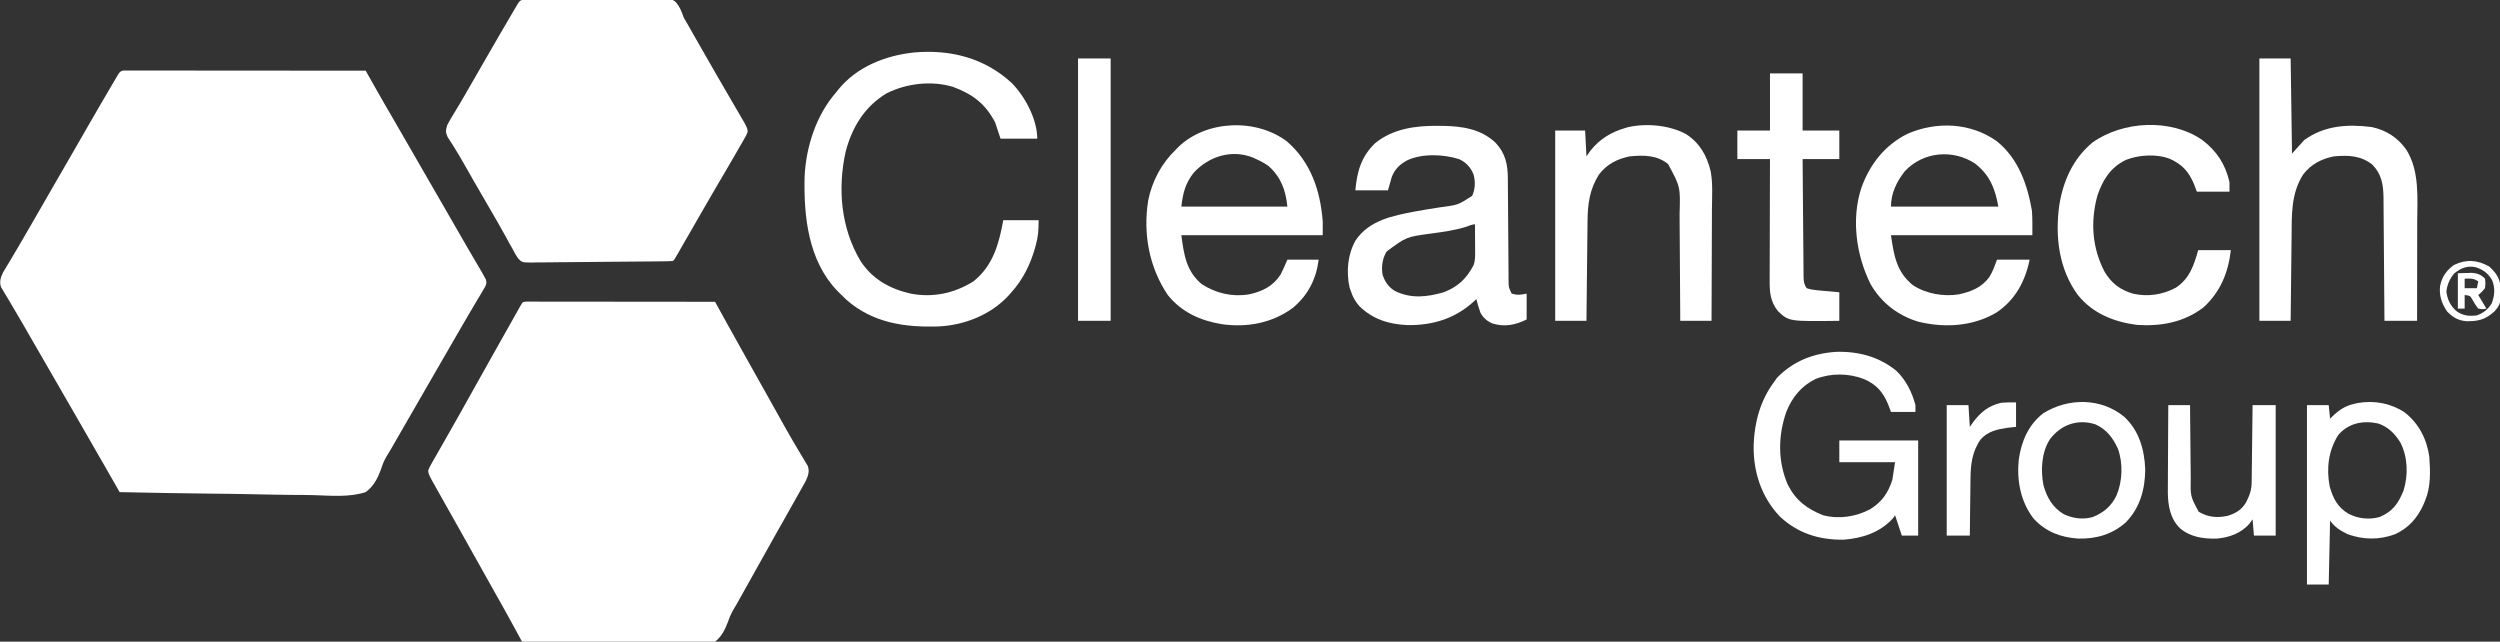
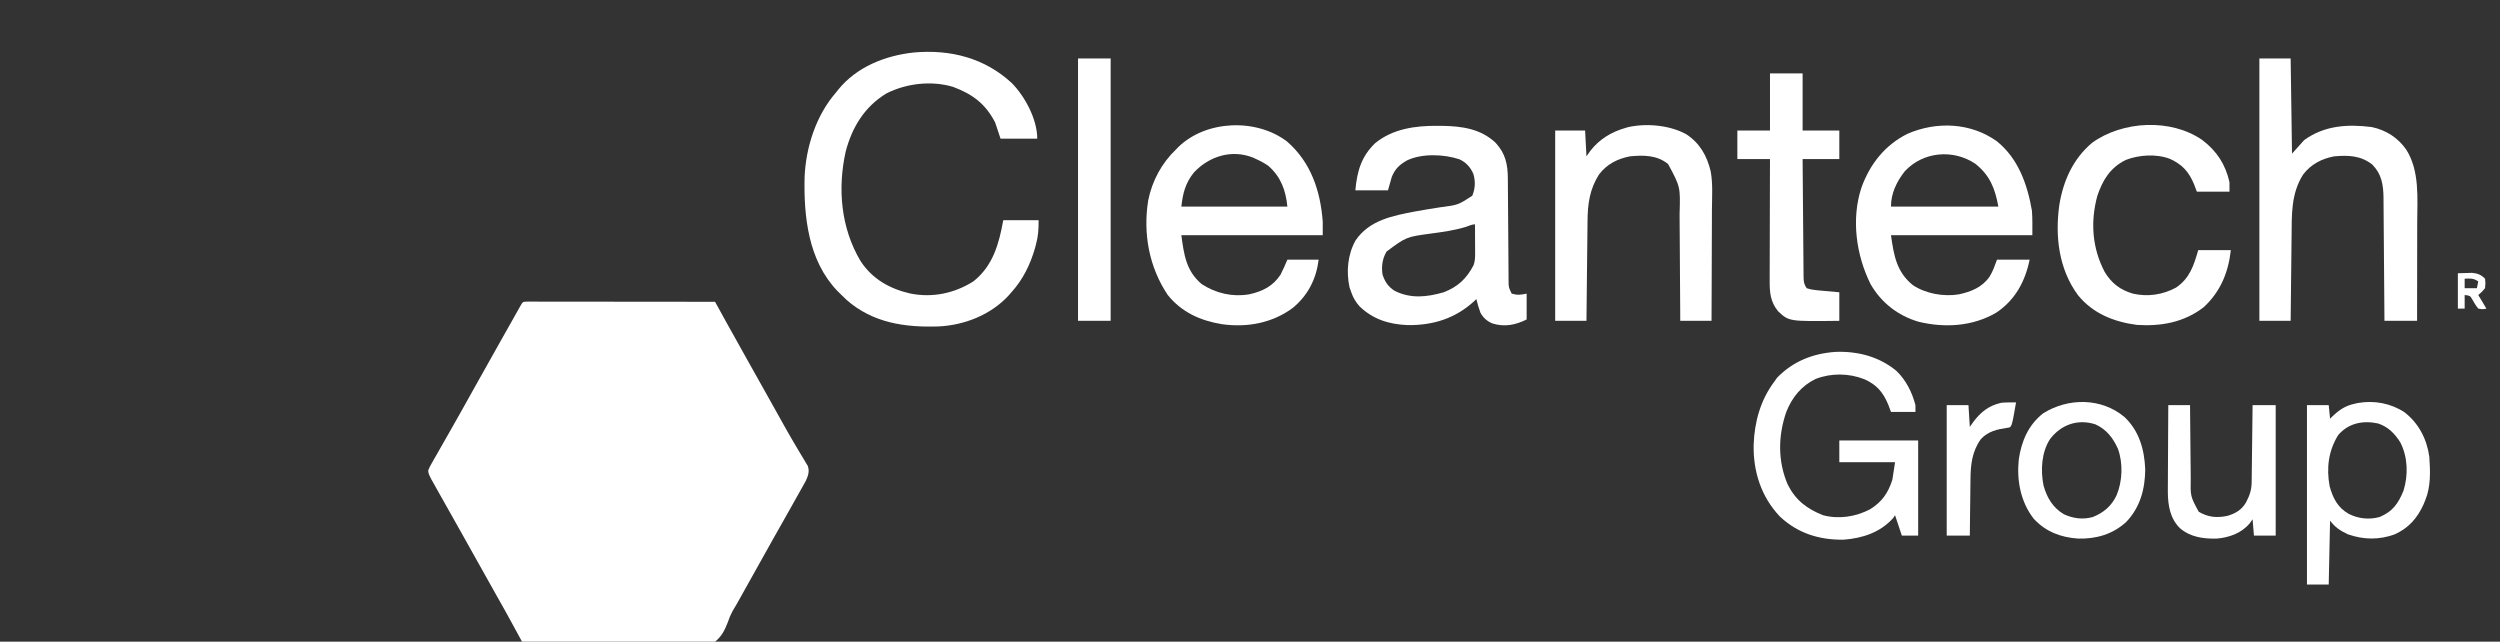
<svg xmlns="http://www.w3.org/2000/svg" version="1.1" width="1839" height="472">
  <rect width="100%" height="100%" fill="#333333" stroke="none" />
-   <path d="M0 0 C1.046 0.004 1.046 0.004 2.114 0.009 C3.217 0.008 3.217 0.008 4.343 0.006 C6.828 0.005 9.312 0.01 11.797 0.016 C13.57 0.016 15.344 0.016 17.117 0.015 C21.948 0.015 26.778 0.021 31.608 0.028 C36.651 0.034 41.693 0.035 46.735 0.036 C56.29 0.039 65.845 0.047 75.401 0.057 C86.276 0.068 97.151 0.074 108.026 0.079 C130.404 0.089 152.782 0.107 175.16 0.129 C175.534 0.792 175.908 1.454 176.293 2.137 C178.003 5.166 179.714 8.194 181.424 11.222 C182.013 12.265 182.601 13.307 183.207 14.381 C187.074 21.226 190.982 28.042 194.972 34.817 C200.094 43.554 205.146 52.329 210.16 61.129 C215.113 69.823 220.103 78.494 225.16 87.129 C230.559 96.349 235.88 105.612 241.166 114.897 C246.637 124.506 252.184 134.067 257.82 143.58 C258.363 144.503 258.905 145.425 259.464 146.375 C259.939 147.176 260.413 147.977 260.901 148.803 C261.317 149.57 261.732 150.338 262.16 151.129 C262.603 151.935 263.046 152.74 263.502 153.57 C264.16 156.129 264.16 156.129 263.156 158.854 C262.571 159.836 261.985 160.817 261.382 161.828 C260.731 162.942 260.08 164.055 259.41 165.202 C258.681 166.407 257.952 167.612 257.222 168.817 C256.48 170.073 255.74 171.33 255.002 172.588 C253.479 175.178 251.946 177.763 250.407 180.344 C247.073 185.944 243.841 191.602 240.597 197.254 C239.357 199.403 238.116 201.551 236.875 203.699 C233.133 210.174 229.396 216.651 225.66 223.129 C224.41 225.296 223.16 227.462 221.91 229.629 C221.291 230.702 220.672 231.774 220.035 232.879 C218.16 236.129 216.285 239.379 214.41 242.629 C213.481 244.238 213.481 244.238 212.534 245.88 C211.286 248.044 210.038 250.207 208.789 252.37 C205.636 257.835 202.485 263.301 199.339 268.77 C198.702 269.877 198.065 270.984 197.408 272.125 C196.228 274.174 195.05 276.223 193.873 278.274 C192.732 280.255 191.549 282.212 190.328 284.145 C188.53 287.183 187.445 290.187 186.36 293.542 C183.857 300.227 181.01 305.823 175.16 310.129 C163.165 314.031 149.732 312.759 137.292 312.36 C132.255 312.221 127.217 312.209 122.178 312.183 C112.652 312.115 103.132 311.935 93.609 311.714 C82.761 311.467 71.913 311.346 61.062 311.236 C38.758 311.007 16.459 310.62 -5.84 310.129 C-6.285 309.35 -6.73 308.57 -7.189 307.767 C-8.879 304.807 -10.57 301.847 -12.261 298.887 C-12.985 297.619 -13.71 296.351 -14.434 295.082 C-21.247 283.15 -28.107 271.244 -34.981 259.347 C-38.103 253.942 -41.222 248.536 -44.34 243.129 C-45.59 240.962 -46.84 238.796 -48.09 236.629 C-50.59 232.296 -53.09 227.962 -55.59 223.629 C-56.209 222.556 -56.828 221.483 -57.466 220.378 C-58.714 218.215 -59.961 216.053 -61.209 213.89 C-65.011 207.299 -68.815 200.709 -72.621 194.12 C-73.88 191.939 -75.137 189.756 -76.391 187.571 C-79.38 182.368 -82.396 177.184 -85.485 172.039 C-86.335 170.604 -86.335 170.604 -87.203 169.14 C-88.263 167.352 -89.337 165.571 -90.425 163.8 C-90.892 163.006 -91.359 162.212 -91.84 161.395 C-92.253 160.712 -92.665 160.029 -93.09 159.325 C-94.413 155.453 -93.375 152.267 -91.68 148.657 C-91.194 147.849 -90.708 147.04 -90.207 146.207 C-89.381 144.813 -89.381 144.813 -88.538 143.391 C-87.936 142.397 -87.335 141.403 -86.715 140.379 C-85.429 138.215 -84.144 136.051 -82.86 133.887 C-82.194 132.771 -81.528 131.655 -80.843 130.505 C-77.647 125.117 -74.525 119.686 -71.403 114.254 C-70.144 112.069 -68.885 109.884 -67.625 107.699 C-67 106.614 -66.375 105.529 -65.731 104.411 C-62.603 98.982 -59.472 93.556 -56.34 88.129 C-55.09 85.962 -53.84 83.796 -52.59 81.629 C-48.84 75.129 -48.84 75.129 -45.09 68.629 C-44.471 67.556 -43.852 66.483 -43.215 65.378 C-41.967 63.215 -40.718 61.051 -39.47 58.888 C-36.316 53.423 -33.165 47.957 -30.02 42.488 C-23.881 31.821 -17.717 21.169 -11.465 10.567 C-10.911 9.626 -10.358 8.685 -9.787 7.716 C-9.281 6.861 -8.775 6.006 -8.254 5.125 C-7.81 4.374 -7.366 3.623 -6.909 2.85 C-4.947 -0.309 -3.655 0.012 0 0 Z " fill="#FFFFFF" transform="translate(93.84,51.871)" />
  <path d="M0 0 C1.558 0.001 1.558 0.001 3.148 0.003 C4.93 0.001 4.93 0.001 6.747 -0.001 C8.72 0.004 8.72 0.004 10.732 0.01 C12.121 0.01 13.51 0.01 14.9 0.009 C18.683 0.009 22.465 0.015 26.248 0.022 C30.197 0.028 34.147 0.028 38.096 0.03 C45.579 0.033 53.063 0.041 60.546 0.051 C69.063 0.062 77.581 0.068 86.098 0.073 C103.624 0.083 121.149 0.101 138.675 0.123 C139.125 0.941 139.576 1.758 140.04 2.601 C141.743 5.692 143.446 8.784 145.15 11.875 C145.882 13.202 146.613 14.529 147.344 15.856 C151.929 24.18 156.546 32.484 161.237 40.748 C165.928 49.015 170.567 57.309 175.175 65.623 C179.874 74.098 184.595 82.561 189.362 90.998 C189.883 91.924 190.404 92.85 190.941 93.804 C193.633 98.575 196.372 103.31 199.187 108.01 C199.751 108.963 200.315 109.917 200.897 110.899 C201.97 112.708 203.056 114.509 204.158 116.3 C204.635 117.109 205.113 117.918 205.605 118.752 C206.03 119.454 206.455 120.156 206.893 120.879 C208.334 125.014 207.079 128.247 205.299 132.101 C204.717 133.138 204.134 134.176 203.534 135.244 C203.216 135.817 202.898 136.389 202.57 136.979 C201.53 138.844 200.478 140.702 199.425 142.561 C198.692 143.869 197.961 145.177 197.23 146.486 C195.395 149.766 193.55 153.04 191.699 156.312 C190.214 158.939 188.732 161.568 187.249 164.197 C185.682 166.972 184.114 169.746 182.541 172.517 C178.375 179.862 174.268 187.238 170.175 194.623 C165.452 203.139 160.713 211.644 155.925 220.123 C155.455 220.956 154.985 221.79 154.501 222.648 C153.537 224.352 152.54 226.037 151.512 227.703 C150.027 230.468 149.056 232.853 148.067 235.794 C145.909 241.44 143.512 246.332 138.675 250.123 C129.342 253.416 118.645 252.395 108.886 252.05 C104.936 251.93 100.986 251.92 97.034 251.897 C89.566 251.838 82.104 251.683 74.638 251.491 C66.134 251.278 57.629 251.174 49.122 251.079 C31.636 250.881 14.156 250.547 -3.325 250.123 C-3.843 249.172 -3.843 249.172 -4.371 248.202 C-5.95 245.306 -7.528 242.409 -9.107 239.512 C-9.65 238.515 -10.193 237.518 -10.753 236.491 C-14.325 229.939 -17.937 223.416 -21.638 216.936 C-26.415 208.525 -31.136 200.084 -35.825 191.623 C-40.456 183.269 -45.114 174.932 -49.825 166.623 C-54.418 158.51 -59.004 150.394 -63.555 142.257 C-64.229 141.053 -64.906 139.849 -65.584 138.646 C-66.528 136.971 -67.466 135.291 -68.403 133.611 C-68.944 132.648 -69.484 131.684 -70.041 130.691 C-72.153 126.468 -72.153 126.468 -72.325 124.123 C-71.268 121.555 -71.268 121.555 -69.599 118.635 C-68.986 117.548 -68.373 116.461 -67.741 115.342 C-67.061 114.165 -66.381 112.988 -65.7 111.811 C-65.006 110.589 -64.312 109.366 -63.62 108.143 C-62.208 105.651 -60.789 103.163 -59.363 100.679 C-57.017 96.589 -54.698 92.485 -52.38 88.378 C-51.336 86.528 -50.29 84.679 -49.243 82.831 C-45.062 75.451 -40.937 68.041 -36.825 60.623 C-30.598 49.392 -24.305 38.201 -17.971 27.03 C-16.196 23.895 -14.428 20.755 -12.661 17.615 C-12.061 16.55 -11.461 15.485 -10.843 14.388 C-9.685 12.332 -8.529 10.275 -7.373 8.218 C-6.857 7.302 -6.341 6.387 -5.809 5.443 C-5.124 4.225 -5.124 4.225 -4.426 2.983 C-2.747 0.145 -2.747 0.145 0 0 Z " fill="#FFFFFF" transform="translate(387.325,221.877)" />
-   <path d="M0 0 C0.932 -0.02 1.864 -0.04 2.825 -0.061 C3.856 -0.078 4.887 -0.095 5.949 -0.112 C7.029 -0.133 8.109 -0.154 9.221 -0.176 C19.199 -0.359 29.179 -0.465 39.158 -0.548 C45.867 -0.604 52.574 -0.684 59.281 -0.828 C65.76 -0.964 72.237 -1.037 78.717 -1.065 C81.187 -1.086 83.656 -1.13 86.124 -1.197 C104.948 -1.686 104.948 -1.686 109.465 1.443 C112.676 4.878 114.105 8.808 115.682 13.208 C116.896 15.389 118.143 17.553 119.436 19.688 C120.707 21.923 121.977 24.158 123.244 26.395 C124.649 28.866 126.056 31.336 127.463 33.805 C127.816 34.425 128.169 35.046 128.532 35.684 C132.079 41.914 135.659 48.125 139.244 54.333 C139.848 55.38 140.452 56.428 141.075 57.508 C143.988 62.558 146.909 67.603 149.849 72.638 C151.25 75.039 152.648 77.443 154.045 79.846 C155.034 81.545 156.029 83.24 157.024 84.935 C157.62 85.961 158.216 86.987 158.83 88.044 C159.358 88.946 159.885 89.849 160.429 90.78 C162.489 94.774 162.489 94.774 162.682 97.208 C161.669 99.687 161.669 99.687 160.068 102.469 C159.485 103.497 158.902 104.524 158.301 105.582 C157.663 106.676 157.026 107.769 156.369 108.895 C155.722 110.026 155.075 111.158 154.408 112.323 C152.513 115.626 150.601 118.919 148.682 122.208 C148.217 123.005 147.753 123.802 147.274 124.624 C145.314 127.982 143.338 131.332 141.354 134.676 C138.022 140.306 134.76 145.977 131.494 151.645 C130.866 152.734 130.238 153.823 129.592 154.946 C126.554 160.217 123.519 165.49 120.487 170.765 C119.096 173.185 117.704 175.603 116.312 178.022 C115.321 179.746 114.331 181.471 113.341 183.196 C112.744 184.232 112.148 185.269 111.533 186.337 C111.005 187.255 110.478 188.174 109.934 189.12 C108.682 191.208 108.682 191.208 107.682 192.208 C106.241 192.323 104.795 192.37 103.35 192.389 C102.415 192.403 101.48 192.417 100.516 192.432 C98.965 192.448 98.965 192.448 97.382 192.464 C96.299 192.479 95.216 192.493 94.101 192.508 C83.433 192.643 72.765 192.711 62.097 192.767 C56.041 192.799 49.986 192.854 43.931 192.942 C37.439 193.034 30.949 193.083 24.456 193.101 C21.98 193.115 19.503 193.144 17.027 193.19 C13.56 193.25 10.096 193.255 6.628 193.245 C5.604 193.276 4.58 193.307 3.525 193.339 C-3.29 193.239 -3.29 193.239 -6.246 190.274 C-7.802 187.977 -9.087 185.692 -10.318 183.208 C-11.074 181.881 -11.833 180.556 -12.6 179.235 C-13.342 177.873 -14.082 176.51 -14.818 175.145 C-18.747 167.973 -22.806 160.887 -26.943 153.833 C-30.813 147.233 -34.665 140.624 -38.455 133.977 C-38.801 133.371 -39.147 132.764 -39.504 132.139 C-41.229 129.11 -42.952 126.08 -44.67 123.048 C-47.491 118.085 -50.317 113.141 -53.365 108.313 C-53.799 107.622 -54.233 106.931 -54.68 106.22 C-55.775 104.5 -56.891 102.794 -58.01 101.091 C-59.654 97.468 -59.514 95.982 -58.318 92.208 C-57.017 89.697 -55.682 87.351 -54.193 84.958 C-53.277 83.442 -52.361 81.925 -51.447 80.407 C-50.695 79.164 -50.695 79.164 -49.928 77.897 C-46.932 72.892 -44.038 67.827 -41.131 62.77 C-39.838 60.527 -38.545 58.283 -37.252 56.04 C-34.659 51.538 -32.069 47.035 -29.479 42.532 C-23.346 31.876 -17.189 21.236 -10.943 10.645 C-10.39 9.705 -9.836 8.764 -9.265 7.795 C-8.759 6.94 -8.254 6.085 -7.732 5.204 C-7.289 4.453 -6.845 3.702 -6.387 2.928 C-4.495 -0.118 -3.543 0.069 0 0 Z " fill="#FFFFFF" transform="translate(387.318,-0.208)" />
  <path d="M0 0 C9.691 9.873 18.66 26.602 18.66 40.828 C9.75 40.828 0.84 40.828 -8.34 40.828 C-10.32 34.888 -10.32 34.888 -12.34 28.828 C-19.573 15.019 -28.904 8.117 -43.277 2.727 C-59.185 -2.002 -77.479 0.096 -92.215 7.516 C-108.362 17.257 -117.563 32.403 -122.27 50.379 C-128.312 77.628 -125.769 106.615 -111.34 130.828 C-102.628 144.194 -89.625 151.416 -74.34 154.828 C-58.093 157.928 -42.318 154.618 -28.34 145.828 C-13.898 134.431 -9.506 118.241 -6.34 100.828 C2.24 100.828 10.82 100.828 19.66 100.828 C19.66 107.833 19.403 112.445 17.66 118.891 C17.331 120.116 17.331 120.116 16.996 121.367 C13.589 133.32 8.063 144.591 -0.34 153.828 C-1.055 154.647 -1.771 155.465 -2.508 156.309 C-15.588 170.413 -34.853 178.06 -53.94 178.949 C-78.684 179.777 -102.248 176.403 -121.59 159.453 C-123.192 157.931 -124.776 156.389 -126.34 154.828 C-127.388 153.798 -127.388 153.798 -128.457 152.746 C-149.746 130.422 -153.151 98.361 -152.476 69.017 C-151.535 46.982 -143.982 23.562 -129.34 6.828 C-128.822 6.168 -128.303 5.508 -127.77 4.828 C-114.161 -12.001 -93.265 -20.257 -72.277 -22.547 C-45.385 -24.979 -20.057 -18.618 0 0 Z " fill="#FFFFFF" transform="translate(744.34,61.172)" />
  <path d="M0 0 C1.265 0.008 2.53 0.015 3.833 0.023 C18.129 0.274 31.802 2.201 42.68 12.355 C50.129 20.346 51.764 28.384 51.799 39.112 C51.805 39.974 51.812 40.836 51.819 41.725 C51.833 43.592 51.845 45.459 51.855 47.326 C51.871 50.281 51.894 53.235 51.92 56.19 C51.99 64.588 52.051 72.987 52.102 81.385 C52.134 86.527 52.175 91.668 52.222 96.808 C52.238 98.767 52.25 100.726 52.259 102.685 C52.271 105.421 52.295 108.157 52.322 110.893 C52.323 111.703 52.323 112.513 52.324 113.347 C52.324 118.734 52.324 118.734 54.625 123.438 C58.898 124.672 61.139 124.335 65.625 123.438 C65.625 129.708 65.625 135.977 65.625 142.438 C57.467 146.517 49.243 148.188 40.312 145.312 C36.388 143.596 33.677 141.207 31.625 137.438 C30.407 134.151 29.453 130.842 28.625 127.438 C27.968 128.074 27.968 128.074 27.297 128.723 C13.2 141.759 -3.159 146.803 -22.012 146.586 C-35.626 145.985 -47.377 142.383 -57.312 132.766 C-60.167 129.544 -61.967 126.489 -63.375 122.438 C-63.788 121.282 -64.2 120.127 -64.625 118.938 C-67.186 107.261 -66.069 94.681 -60.188 84.25 C-50.068 69.414 -33.045 66.154 -16.516 63.008 C-10.233 61.867 -3.934 60.821 2.38 59.869 C15.22 58.2 15.22 58.2 25.625 51.438 C27.832 46.137 28.024 41.089 26.512 35.578 C24.418 30.523 21.054 26.829 16.062 24.562 C4.681 20.838 -11.405 20.177 -22.375 25.438 C-27.862 28.486 -31.389 31.841 -33.641 37.77 C-33.965 38.918 -34.29 40.067 -34.625 41.25 C-35.203 43.292 -35.78 45.334 -36.375 47.438 C-44.295 47.438 -52.215 47.438 -60.375 47.438 C-59.11 33.519 -56.07 22.619 -45.812 12.75 C-32.852 2.151 -16.23 -0.137 0 0 Z M21.07 74.281 C12.653 76.892 4.121 78.044 -4.587 79.219 C-22.915 81.686 -22.915 81.686 -37.375 92.438 C-40.51 97.628 -41.31 103.483 -40.375 109.438 C-38.63 114.738 -36.163 118.431 -31.375 121.438 C-19.434 127.299 -7.872 125.998 4.625 122.438 C15.15 118.326 21.428 112.425 26.625 102.438 C27.724 99.14 27.739 96.708 27.723 93.238 C27.719 92.03 27.716 90.821 27.713 89.576 C27.705 88.314 27.696 87.051 27.688 85.75 C27.683 84.476 27.678 83.202 27.674 81.889 C27.662 78.738 27.646 75.588 27.625 72.438 C25.449 72.438 23.095 73.609 21.07 74.281 Z " fill="#FFFFFF" transform="translate(1057.375,92.562)" />
  <path d="M0 0 C15.712 12.766 22.304 31.561 25.688 50.938 C26.149 56.941 26 62.978 26 69 C-8.32 69 -42.64 69 -78 69 C-75.867 83.932 -73.891 96.12 -61.812 105.812 C-52.181 112.11 -39.366 114.332 -28.105 112.539 C-19.05 110.563 -11.032 107.42 -5.562 99.625 C-2.982 95.512 -1.78 91.747 0 87 C7.92 87 15.84 87 24 87 C20.723 102.997 13.408 116.608 -0.375 125.875 C-17.743 136.141 -38.482 137.388 -57.843 132.634 C-72.808 128.236 -85.266 118.554 -93 105 C-103.658 83.609 -107.322 57.055 -99.723 34.003 C-93.517 16.814 -82.567 2.809 -65.957 -5.527 C-44.526 -14.898 -19.238 -13.868 0 0 Z M-67.82 21.953 C-73.808 29.595 -78 38.152 -78 48 C-51.93 48 -25.86 48 1 48 C-1.432 34.625 -5.243 24.939 -15.977 16.434 C-32.288 5.549 -54.326 7.475 -67.82 21.953 Z " fill="#FFFFFF" transform="translate(1469,104)" />
  <path d="M0 0 C17.5 15.195 24.55 36.278 26.234 58.891 C26.234 62.191 26.234 65.491 26.234 68.891 C-8.086 68.891 -42.406 68.891 -77.766 68.891 C-75.838 83.35 -74.191 95.338 -62.766 104.891 C-52.27 111.707 -40.184 114.489 -27.82 112.391 C-18.048 110.235 -10.362 106.419 -4.766 97.891 C-2.917 94.276 -1.339 90.64 0.234 86.891 C7.824 86.891 15.414 86.891 23.234 86.891 C21.454 101.133 15.469 112.952 4.359 122.266 C-10.753 133.548 -29.401 136.992 -47.945 134.359 C-63.737 131.774 -77.507 125.626 -87.766 112.891 C-101.546 92.335 -106.03 67.702 -102.148 43.277 C-99.256 28.97 -92.284 15.942 -81.766 5.891 C-81.153 5.259 -80.541 4.627 -79.91 3.977 C-59.345 -15.93 -22.462 -17.132 0 0 Z M-68.516 22.77 C-74.799 30.546 -76.667 38 -77.766 47.891 C-52.026 47.891 -26.286 47.891 0.234 47.891 C-0.968 35.864 -4.496 26.042 -13.766 17.891 C-16.639 15.877 -19.568 14.326 -22.766 12.891 C-23.441 12.571 -24.117 12.251 -24.812 11.922 C-40.555 5.53 -57.328 10.757 -68.516 22.77 Z " fill="#FFFFFF" transform="translate(946.766,104.109)" />
  <path d="M0 0 C7.59 0 15.18 0 23 0 C23.33 23.1 23.66 46.2 24 70 C28.455 65.05 28.455 65.05 33 60 C47.928 49.252 64.943 48.217 82.727 50.473 C93.287 52.751 101.749 58.192 108 67 C118.043 82.777 116.145 102.948 116.098 120.832 C116.096 122.921 116.094 125.01 116.093 127.099 C116.09 132.555 116.08 138.011 116.069 143.467 C116.058 149.052 116.054 154.636 116.049 160.221 C116.038 171.147 116.021 182.074 116 193 C108.08 193 100.16 193 92 193 C91.97 188.618 91.97 188.618 91.94 184.147 C91.873 174.476 91.795 164.805 91.712 155.133 C91.663 149.272 91.616 143.411 91.578 137.549 C91.541 131.889 91.495 126.228 91.442 120.568 C91.423 118.412 91.408 116.256 91.397 114.101 C91.38 111.073 91.351 108.046 91.319 105.018 C91.317 104.134 91.315 103.25 91.312 102.339 C91.185 92.811 89.902 84.947 83 78 C74.437 71.364 65.487 71.099 55 72 C45.787 73.756 37.977 77.81 32.219 85.324 C23.149 99.485 23.842 115.265 23.684 131.477 C23.663 133.256 23.642 135.035 23.621 136.815 C23.566 141.467 23.516 146.119 23.468 150.772 C23.417 155.531 23.362 160.291 23.307 165.051 C23.2 174.367 23.098 183.684 23 193 C15.41 193 7.82 193 0 193 C0 129.31 0 65.62 0 0 Z " fill="#FFFFFF" transform="translate(1662,43)" />
  <path d="M0 0 C10.064 6.542 15.288 15.835 18.061 27.287 C19.754 36.55 19.046 46.3 18.98 55.672 C18.975 58.031 18.971 60.391 18.968 62.75 C18.956 68.925 18.927 75.099 18.893 81.274 C18.863 87.589 18.849 93.904 18.834 100.219 C18.802 112.583 18.749 124.948 18.688 137.312 C11.098 137.312 3.507 137.312 -4.312 137.312 C-4.327 134.401 -4.342 131.49 -4.357 128.491 C-4.407 118.844 -4.474 109.197 -4.548 99.55 C-4.593 93.704 -4.632 87.858 -4.659 82.012 C-4.685 76.365 -4.726 70.717 -4.776 65.07 C-4.792 62.922 -4.804 60.773 -4.81 58.625 C-4.199 38.798 -4.199 38.798 -13.258 21.973 C-21.471 15.337 -31.255 15.353 -41.312 16.312 C-50.524 18.112 -58.372 22.093 -64.094 29.672 C-70.961 40.511 -72.419 51.272 -72.518 63.862 C-72.533 65.063 -72.533 65.063 -72.548 66.289 C-72.579 68.902 -72.604 71.516 -72.629 74.129 C-72.65 75.955 -72.671 77.78 -72.692 79.606 C-72.747 84.385 -72.796 89.164 -72.845 93.943 C-72.895 98.83 -72.951 103.717 -73.006 108.604 C-73.113 118.173 -73.214 127.743 -73.312 137.312 C-80.903 137.312 -88.493 137.312 -96.312 137.312 C-96.312 91.112 -96.312 44.913 -96.312 -2.688 C-89.052 -2.688 -81.793 -2.688 -74.312 -2.688 C-73.983 3.583 -73.653 9.852 -73.312 16.312 C-72.384 14.992 -71.456 13.672 -70.5 12.312 C-63.611 3.51 -54.967 -1.631 -44.312 -4.688 C-43.403 -4.95 -43.403 -4.95 -42.474 -5.218 C-28.938 -8.158 -12.117 -6.617 0 0 Z " fill="#FFFFFF" transform="translate(1240.312,98.688)" />
  <path d="M0 0 C10.632 8.063 17.063 17.921 20 31 C20 33.31 20 35.62 20 38 C12.08 38 4.16 38 -4 38 C-4.681 36.185 -5.361 34.37 -6.062 32.5 C-9.952 23.275 -14.576 18.134 -23.668 13.91 C-33.61 10.03 -46.531 10.823 -56.352 14.684 C-67.65 20.299 -73.222 29.306 -77.188 41.02 C-82.405 60.158 -81.006 79.516 -71.816 97.012 C-66.682 105.459 -60.435 110.23 -51 113 C-40.16 115.484 -29.153 113.851 -19.391 108.602 C-9.25 101.808 -6.204 92.215 -3 81 C4.92 81 12.84 81 21 81 C19.17 97.473 13.35 111.603 1 123 C-13.34 134.089 -30.199 137.151 -48 136 C-64.916 133.813 -80.468 127.655 -91.449 114.105 C-105.527 94.992 -108.379 70.993 -105.177 47.913 C-102.328 30.05 -95.054 13.8 -81 2 C-58.584 -14.176 -23.029 -15.981 0 0 Z " fill="#FFFFFF" transform="translate(1620,103)" />
  <path d="M0 0 C16.344 -0.565 31.882 3.452 44.66 13.973 C51.737 20.8 56.187 29.689 58.66 39.16 C58.66 40.81 58.66 42.46 58.66 44.16 C52.72 44.16 46.78 44.16 40.66 44.16 C39.98 42.345 39.299 40.53 38.598 38.66 C34.779 29.604 30.158 24.142 21.109 20.125 C9.708 15.634 -3.253 15.469 -14.723 19.898 C-25.205 24.952 -32.115 33.45 -36.34 44.16 C-42.434 61.749 -42.687 80.501 -35.242 97.695 C-29.392 109.257 -21.124 115.43 -9.34 120.16 C2.304 123.247 14.689 121.313 25.262 115.805 C34.059 110.317 38.472 103.952 41.66 94.16 C42.32 89.87 42.98 85.58 43.66 81.16 C30.13 81.16 16.6 81.16 2.66 81.16 C2.66 75.88 2.66 70.6 2.66 65.16 C21.8 65.16 40.94 65.16 60.66 65.16 C60.66 88.26 60.66 111.36 60.66 135.16 C56.7 135.16 52.74 135.16 48.66 135.16 C46.993 130.16 45.327 125.16 43.66 120.16 C43.206 120.841 42.753 121.521 42.285 122.223 C32.779 132.86 19.577 137.156 5.66 138.16 C-12.229 138.32 -27.833 133.515 -41.09 121.098 C-54.822 106.574 -60.809 87.921 -60.34 68.16 C-59.76 51.644 -55.335 35.495 -45.34 22.16 C-44.597 21.108 -43.855 20.056 -43.09 18.973 C-31.203 6.816 -16.715 1.144 0 0 Z " fill="#FFFFFF" transform="translate(1350.34,258.84)" />
  <path d="M0 0 C7.92 0 15.84 0 24 0 C24 13.86 24 27.72 24 42 C32.91 42 41.82 42 51 42 C51 48.93 51 55.86 51 63 C42.09 63 33.18 63 24 63 C24.085 74.944 24.179 86.887 24.288 98.83 C24.338 104.376 24.384 109.921 24.422 115.467 C24.459 120.816 24.505 126.165 24.558 131.515 C24.577 133.558 24.592 135.601 24.603 137.645 C24.62 140.501 24.649 143.358 24.681 146.214 C24.683 147.064 24.685 147.913 24.688 148.788 C24.744 152.696 24.784 154.676 27 158 C29.776 158.925 31.993 159.272 34.887 159.535 C35.732 159.614 36.577 159.693 37.448 159.774 C39.052 159.917 39.052 159.917 40.688 160.062 C44.091 160.372 47.494 160.681 51 161 C51 167.93 51 174.86 51 182 C13.975 182.46 13.975 182.46 6 175 C0.2 167.979 -0.297 160.836 -0.227 152.117 C-0.227 151.151 -0.228 150.184 -0.228 149.188 C-0.227 146.012 -0.211 142.836 -0.195 139.66 C-0.192 137.451 -0.189 135.241 -0.187 133.031 C-0.179 127.23 -0.159 121.428 -0.137 115.627 C-0.117 109.701 -0.108 103.775 -0.098 97.85 C-0.076 86.233 -0.041 74.617 0 63 C-7.92 63 -15.84 63 -24 63 C-24 56.07 -24 49.14 -24 42 C-16.08 42 -8.16 42 0 42 C0 28.14 0 14.28 0 0 Z " fill="#FFFFFF" transform="translate(1302,54)" />
  <path d="M0 0 C10.512 8.119 16.525 19.732 18.316 32.789 C19.066 43.505 19.515 54.722 15.316 64.789 C14.914 65.78 14.512 66.772 14.098 67.793 C9.55 77.886 3.043 85.291 -7.148 89.859 C-18.62 94.066 -30.195 93.85 -41.684 89.789 C-47.211 87.111 -50.968 84.744 -54.684 79.789 C-55.014 95.299 -55.344 110.809 -55.684 126.789 C-60.964 126.789 -66.244 126.789 -71.684 126.789 C-71.684 83.229 -71.684 39.669 -71.684 -5.211 C-66.404 -5.211 -61.124 -5.211 -55.684 -5.211 C-55.354 -1.911 -55.024 1.389 -54.684 4.789 C-54.138 4.246 -53.593 3.704 -53.031 3.145 C-47.891 -1.732 -43.619 -4.68 -36.684 -6.211 C-35.487 -6.484 -35.487 -6.484 -34.266 -6.762 C-22.304 -8.843 -10.177 -6.632 0 0 Z M-48.684 16.789 C-55.924 28.396 -57.456 41.211 -54.996 54.504 C-52.519 63.349 -49.147 70.038 -41.059 74.727 C-33.988 78.386 -25.786 79.263 -18.074 77.035 C-8.569 72.968 -4.548 67.212 -0.684 57.789 C2.932 46.292 2.538 33.021 -3.008 22.207 C-7.119 15.7 -11.911 10.786 -19.348 8.293 C-30.441 5.9 -41.151 8.007 -48.684 16.789 Z " fill="#FFFFFF" transform="translate(1768.684,303.211)" />
  <path d="M0 0 C7.92 0 15.84 0 24 0 C24 63.69 24 127.38 24 193 C16.08 193 8.16 193 0 193 C0 129.31 0 65.62 0 0 Z " fill="#FFFFFF" transform="translate(793,43)" />
  <path d="M0 0 C10.919 10.204 14.805 23.997 15.406 38.609 C15.285 53.219 11.65 66.63 1.375 77.375 C-8.496 86.399 -20.638 89.889 -33.844 89.555 C-46.71 88.723 -57.763 84.548 -66.656 74.914 C-76.3 62.477 -79.197 46.798 -77.625 31.375 C-75.652 17.904 -70.588 5.947 -59.625 -2.625 C-41.193 -14.081 -17.066 -14.113 0 0 Z M-54.625 16.375 C-60.956 26.139 -61.604 39.234 -59.445 50.371 C-57.001 59.322 -52.523 66.977 -44.34 71.691 C-37.467 74.817 -30.553 75.723 -23.211 73.715 C-15.177 70.526 -9.371 65.592 -5.688 57.75 C-1.326 47.429 -0.823 34.161 -4.652 23.547 C-8.228 15.563 -13.152 9.14 -21.312 5.5 C-34.224 1.354 -46.506 5.723 -54.625 16.375 Z " fill="#FFFFFF" transform="translate(1562.625,306.625)" />
  <path d="M0 0 C5.28 0 10.56 0 16 0 C16.015 1.982 16.029 3.965 16.044 6.008 C16.096 12.585 16.161 19.163 16.236 25.741 C16.28 29.726 16.32 33.711 16.346 37.696 C16.373 41.547 16.413 45.398 16.463 49.25 C16.48 50.713 16.491 52.177 16.498 53.64 C16.235 67.077 16.235 67.077 22.375 78.438 C29.206 82.504 35.775 83.101 43.539 81.465 C49.591 79.613 53.894 77.104 57.188 71.562 C59.856 66.317 61.248 62.581 61.319 56.649 C61.339 55.388 61.359 54.127 61.379 52.828 C61.391 51.462 61.403 50.096 61.414 48.73 C61.433 47.325 61.452 45.92 61.473 44.514 C61.524 40.827 61.564 37.14 61.601 33.452 C61.641 29.685 61.692 25.918 61.742 22.15 C61.839 14.767 61.922 7.384 62 0 C67.61 0 73.22 0 79 0 C79 31.68 79 63.36 79 96 C73.72 96 68.44 96 63 96 C62.67 92.04 62.34 88.08 62 84 C61.258 85.031 60.515 86.062 59.75 87.125 C53.621 94.304 44.614 97.477 35.43 98.203 C25.643 98.383 16.275 97.09 8.613 90.586 C1.35 83.445 -0.231 73.997 -0.341 64.142 C-0.351 61.153 -0.324 58.165 -0.293 55.176 C-0.287 53.577 -0.283 51.979 -0.28 50.38 C-0.269 46.209 -0.239 42.039 -0.206 37.868 C-0.175 33.598 -0.162 29.327 -0.146 25.057 C-0.114 16.704 -0.062 8.352 0 0 Z " fill="#FFFFFF" transform="translate(1595,298)" />
-   <path d="M0 0 C0 5.94 0 11.88 0 18 C-3.156 18.34 -3.156 18.34 -6.375 18.688 C-13.879 19.794 -20.516 21.257 -25.84 26.977 C-32.394 36.046 -33.45 45.869 -33.512 56.789 C-33.53 57.973 -33.548 59.158 -33.566 60.378 C-33.62 64.127 -33.654 67.876 -33.688 71.625 C-33.721 74.181 -33.755 76.737 -33.791 79.293 C-33.876 85.529 -33.943 91.764 -34 98 C-39.61 98 -45.22 98 -51 98 C-51 66.32 -51 34.64 -51 2 C-45.72 2 -40.44 2 -35 2 C-34.505 9.92 -34.505 9.92 -34 18 C-33.154 16.804 -32.309 15.607 -31.438 14.375 C-25.945 7.09 -20.132 2.435 -11.062 0.312 C-7.393 -0.062 -3.689 0 0 0 Z " fill="#FFFFFF" transform="translate(1483,296)" />
-   <path d="M0 0 C4.39 3.885 7.709 8.257 8.336 14.172 C8.483 27.648 8.483 27.648 4 33 C-2.624 39.064 -7.778 40.367 -16.699 40.277 C-22.889 39.757 -26.438 37.527 -30.812 33.25 C-34.887 27.196 -37.016 21.341 -36 14 C-34.62 7.524 -31.339 2.896 -26 -1 C-17.076 -5.446 -8.624 -4.873 0 0 Z M-25.812 5.25 C-29.124 9.413 -30.765 13.156 -31.438 18.438 C-30.708 24.375 -28.494 28.995 -23.938 32.938 C-19.11 36.327 -14.737 36.687 -9 36 C-4.209 34.282 -0.571 31.381 2 27 C4.107 21.055 4.561 15.948 2.168 10.043 C-0.753 4.934 -4.818 2.049 -10.438 0.438 C-16.665 -0.602 -20.999 1.399 -25.812 5.25 Z " fill="#FFFFFF" transform="translate(1831,196)" />
+   <path d="M0 0 C-3.156 18.34 -3.156 18.34 -6.375 18.688 C-13.879 19.794 -20.516 21.257 -25.84 26.977 C-32.394 36.046 -33.45 45.869 -33.512 56.789 C-33.53 57.973 -33.548 59.158 -33.566 60.378 C-33.62 64.127 -33.654 67.876 -33.688 71.625 C-33.721 74.181 -33.755 76.737 -33.791 79.293 C-33.876 85.529 -33.943 91.764 -34 98 C-39.61 98 -45.22 98 -51 98 C-51 66.32 -51 34.64 -51 2 C-45.72 2 -40.44 2 -35 2 C-34.505 9.92 -34.505 9.92 -34 18 C-33.154 16.804 -32.309 15.607 -31.438 14.375 C-25.945 7.09 -20.132 2.435 -11.062 0.312 C-7.393 -0.062 -3.689 0 0 0 Z " fill="#FFFFFF" transform="translate(1483,296)" />
  <path d="M0 0 C2.207 -0.062 4.414 -0.124 6.688 -0.188 C8.55 -0.24 8.55 -0.24 10.449 -0.293 C14.496 0.041 17.112 1.112 20 4 C20.375 7.25 20.375 7.25 20 11 C17.5 13.938 17.5 13.938 15 16 C16.98 19.3 18.96 22.6 21 26 C18.375 26.562 18.375 26.562 15 26 C13.22 23.801 11.863 21.54 10.492 19.066 C9.01 16.546 9.01 16.546 5 16 C5 19.3 5 22.6 5 26 C3.35 26 1.7 26 0 26 C0 17.42 0 8.84 0 0 Z M5 4 C5 6.31 5 8.62 5 11 C7.97 11 10.94 11 14 11 C14.33 9.35 14.66 7.7 15 6 C11.356 3.571 9.288 3.838 5 4 Z " fill="#FFFFFF" transform="translate(1808,201)" />
</svg>